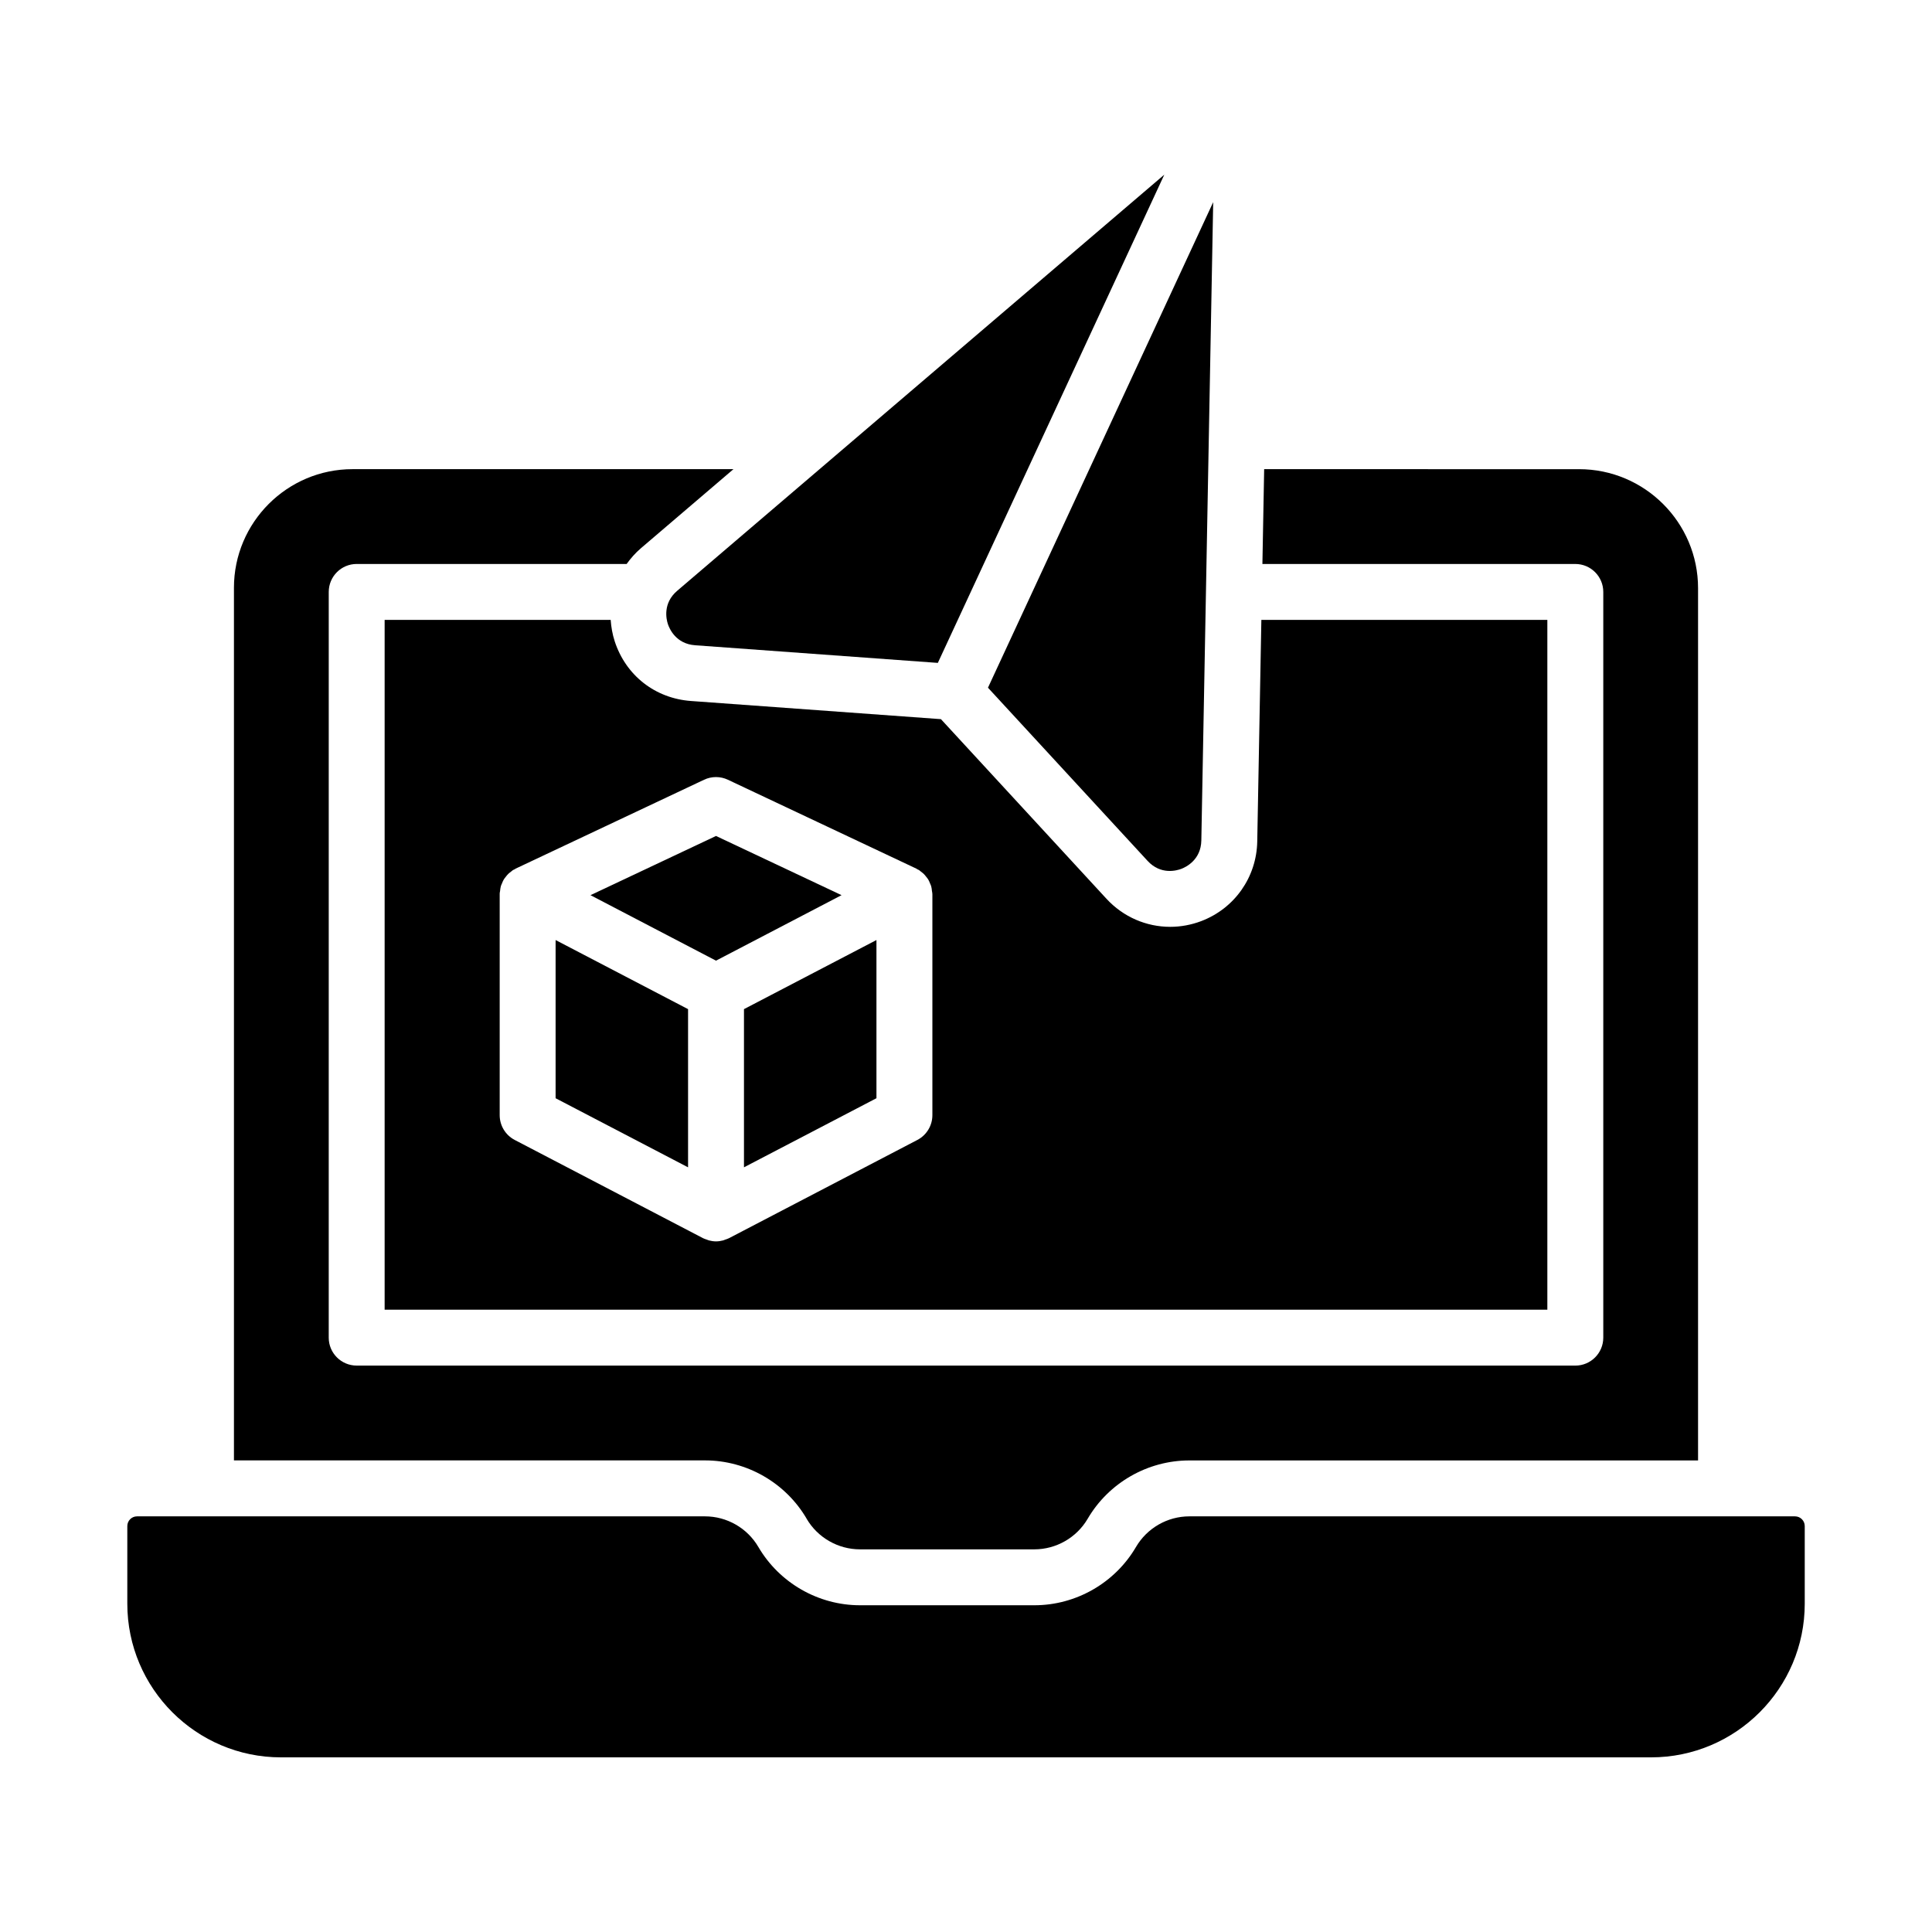
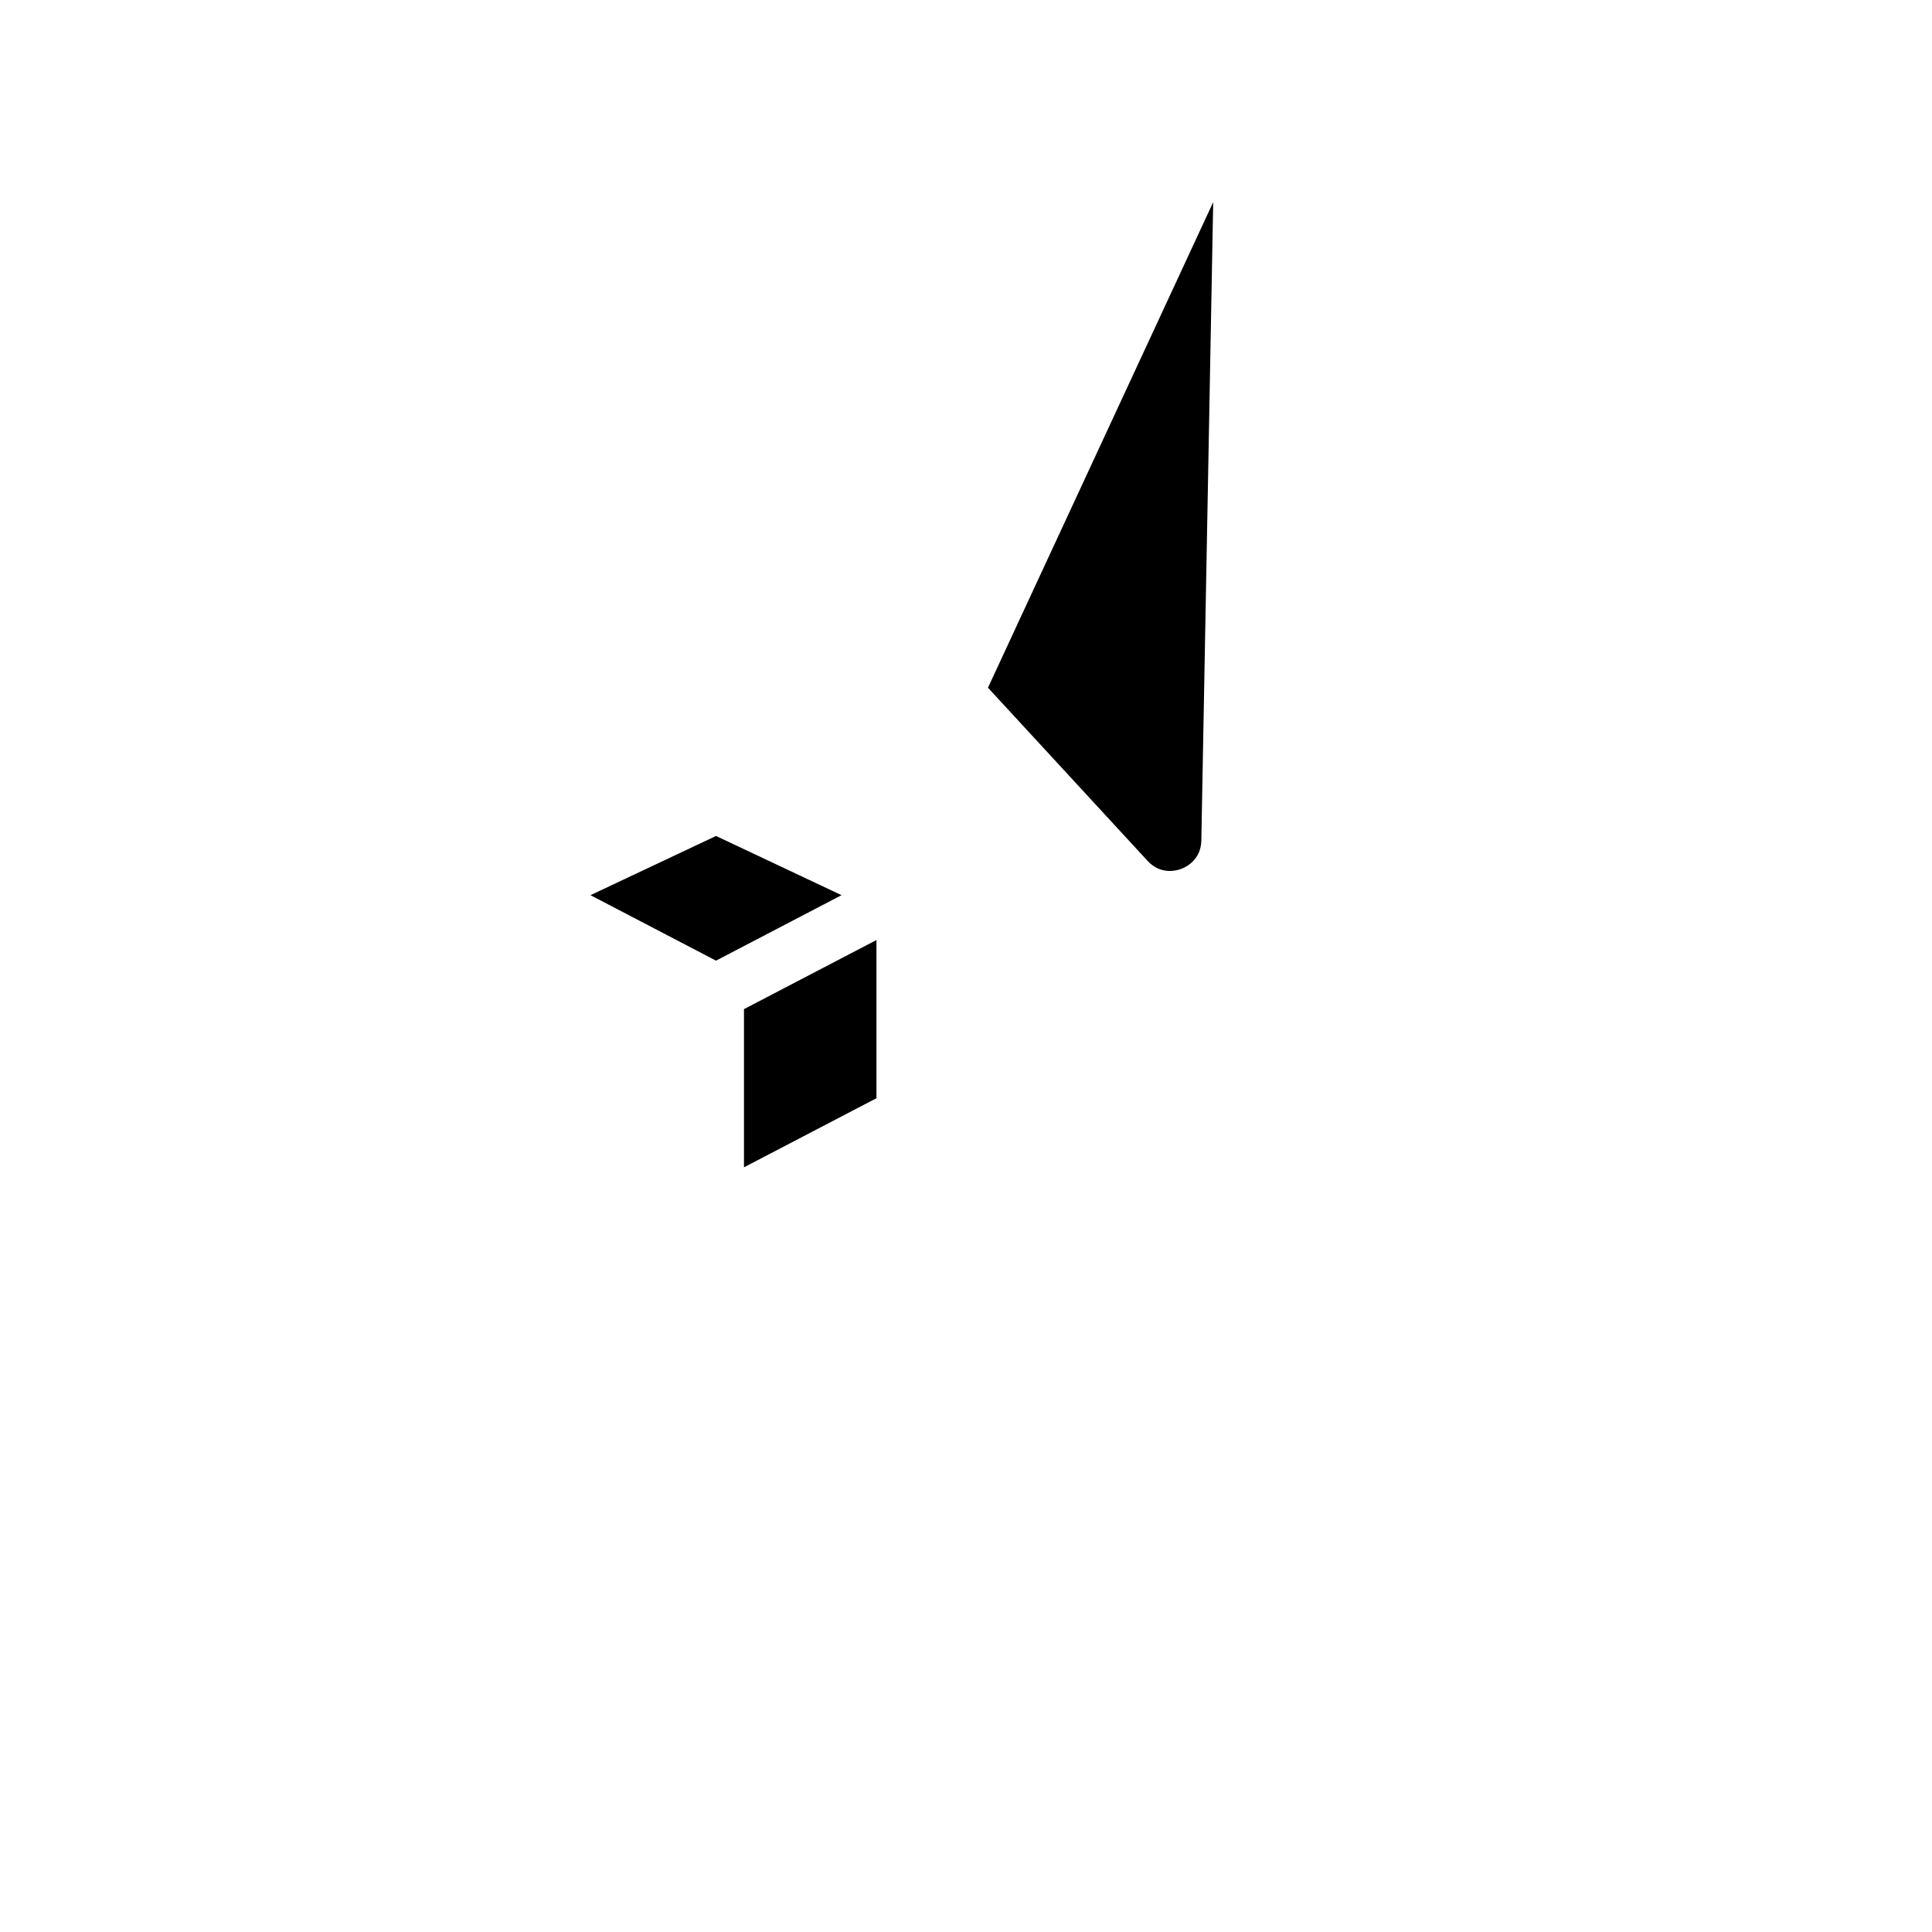
<svg xmlns="http://www.w3.org/2000/svg" fill="#000000" width="800px" height="800px" version="1.1" viewBox="144 144 512 512">
  <g>
-     <path d="m454.11 389.62c-6.293 0.004-12.426-2.598-16.887-7.438l-43.867-47.598-66.227-4.812c-9.5-0.691-17.246-6.742-20.215-15.793-0.621-1.895-0.941-3.809-1.078-5.703h-59.902v182.8h308.13v-182.8h-75.789l-1.09 58.727c-0.176 9.461-6.004 17.742-14.848 21.102-2.691 1.02-5.477 1.516-8.227 1.516zm-63.02-8.727v58.637c0 2.762-1.535 5.293-3.984 6.57l-49.926 26.039c-0.316 0.164-0.652 0.254-0.984 0.371-0.195 0.066-0.375 0.164-0.574 0.215-0.613 0.16-1.238 0.254-1.867 0.254s-1.254-0.094-1.867-0.254c-0.195-0.051-0.379-0.148-0.574-0.215-0.332-0.117-0.668-0.207-0.984-0.371l-49.922-26.039c-2.449-1.277-3.984-3.809-3.984-6.57v-58.637c0-0.023 0.008-0.047 0.008-0.07 0-0.027-0.012-0.051-0.008-0.078 0.004-0.207 0.078-0.398 0.098-0.602 0.047-0.438 0.09-0.875 0.207-1.293 0.074-0.254 0.195-0.48 0.293-0.727 0.148-0.363 0.293-0.727 0.496-1.062 0.145-0.234 0.32-0.441 0.488-0.66 0.23-0.301 0.465-0.594 0.738-0.855 0.207-0.199 0.438-0.363 0.668-0.535 0.195-0.148 0.359-0.328 0.57-0.453 0.121-0.074 0.254-0.102 0.379-0.168 0.109-0.059 0.191-0.145 0.301-0.199l49.922-23.547c2.004-0.949 4.32-0.949 6.324 0l49.926 23.547c0.113 0.051 0.195 0.141 0.305 0.199 0.121 0.066 0.258 0.094 0.375 0.168 0.207 0.125 0.367 0.305 0.562 0.449 0.234 0.176 0.469 0.344 0.68 0.543 0.273 0.258 0.5 0.547 0.727 0.844 0.172 0.223 0.355 0.43 0.5 0.668 0.203 0.332 0.348 0.691 0.492 1.055 0.102 0.246 0.223 0.477 0.297 0.73 0.121 0.418 0.164 0.852 0.207 1.293 0.02 0.203 0.094 0.395 0.098 0.602 0 0.027-0.012 0.051-0.008 0.078 0.012 0.027 0.023 0.051 0.023 0.074z" />
    <path d="m333.75 365.54-33.266 15.688 31.047 16.199 2.219 1.156 33.266-17.355z" />
    <path d="m341.16 411.43v41.922l35.109-18.312v-41.922l-16.52 8.617z" />
-     <path d="m291.24 393.12v41.922l35.105 18.312v-41.922l-16.691-8.707z" />
-     <path d="m320.99 309.37c0.406 1.227 2.113 5.262 7.211 5.629l64.336 4.676 60.016-129.39-129.09 110.28c-3.887 3.316-2.875 7.578-2.473 8.805z" />
-     <path d="m357.76 546.48c2.926 5.008 8.344 8.113 14.141 8.113h46.211c5.797 0 11.211-3.109 14.137-8.113 5.57-9.527 15.891-15.449 26.934-15.449h134.82v-231.16c0-17.391-14.145-31.535-31.535-31.535l-83.453-0.004-0.465 25.129h82.926c4.09 0 7.41 3.316 7.41 7.41v197.62c0 4.09-3.316 7.41-7.41 7.41l-322.95-0.004c-4.09 0-7.41-3.316-7.41-7.41l0.004-197.62c0-4.09 3.316-7.41 7.41-7.41h71.535c1.082-1.496 2.312-2.914 3.781-4.168l24.535-20.961-100.95 0.004c-17.332 0-31.434 14.102-31.434 31.438v231.25h124.84c11.039 0 21.359 5.922 26.93 15.453z" />
-     <path d="m619.69 545.85h-160.5c-5.801 0-11.215 3.109-14.141 8.113-5.57 9.527-15.891 15.449-26.93 15.449h-46.211c-11.043 0-21.363-5.922-26.934-15.449-2.926-5.008-8.344-8.113-14.141-8.113h-150.52c-1.422 0-2.574 1.152-2.574 2.574v20.574c0 22.453 18.27 40.719 40.723 40.719h363.09c22.453 0 40.723-18.266 40.723-40.719v-20.574c0-1.422-1.156-2.574-2.578-2.574z" />
    <path d="m448.12 372.14c3.5 3.797 7.731 2.574 8.953 2.113 1.219-0.465 5.199-2.375 5.293-7.523l3.144-169.16-59.688 128.68z" />
  </g>
</svg>